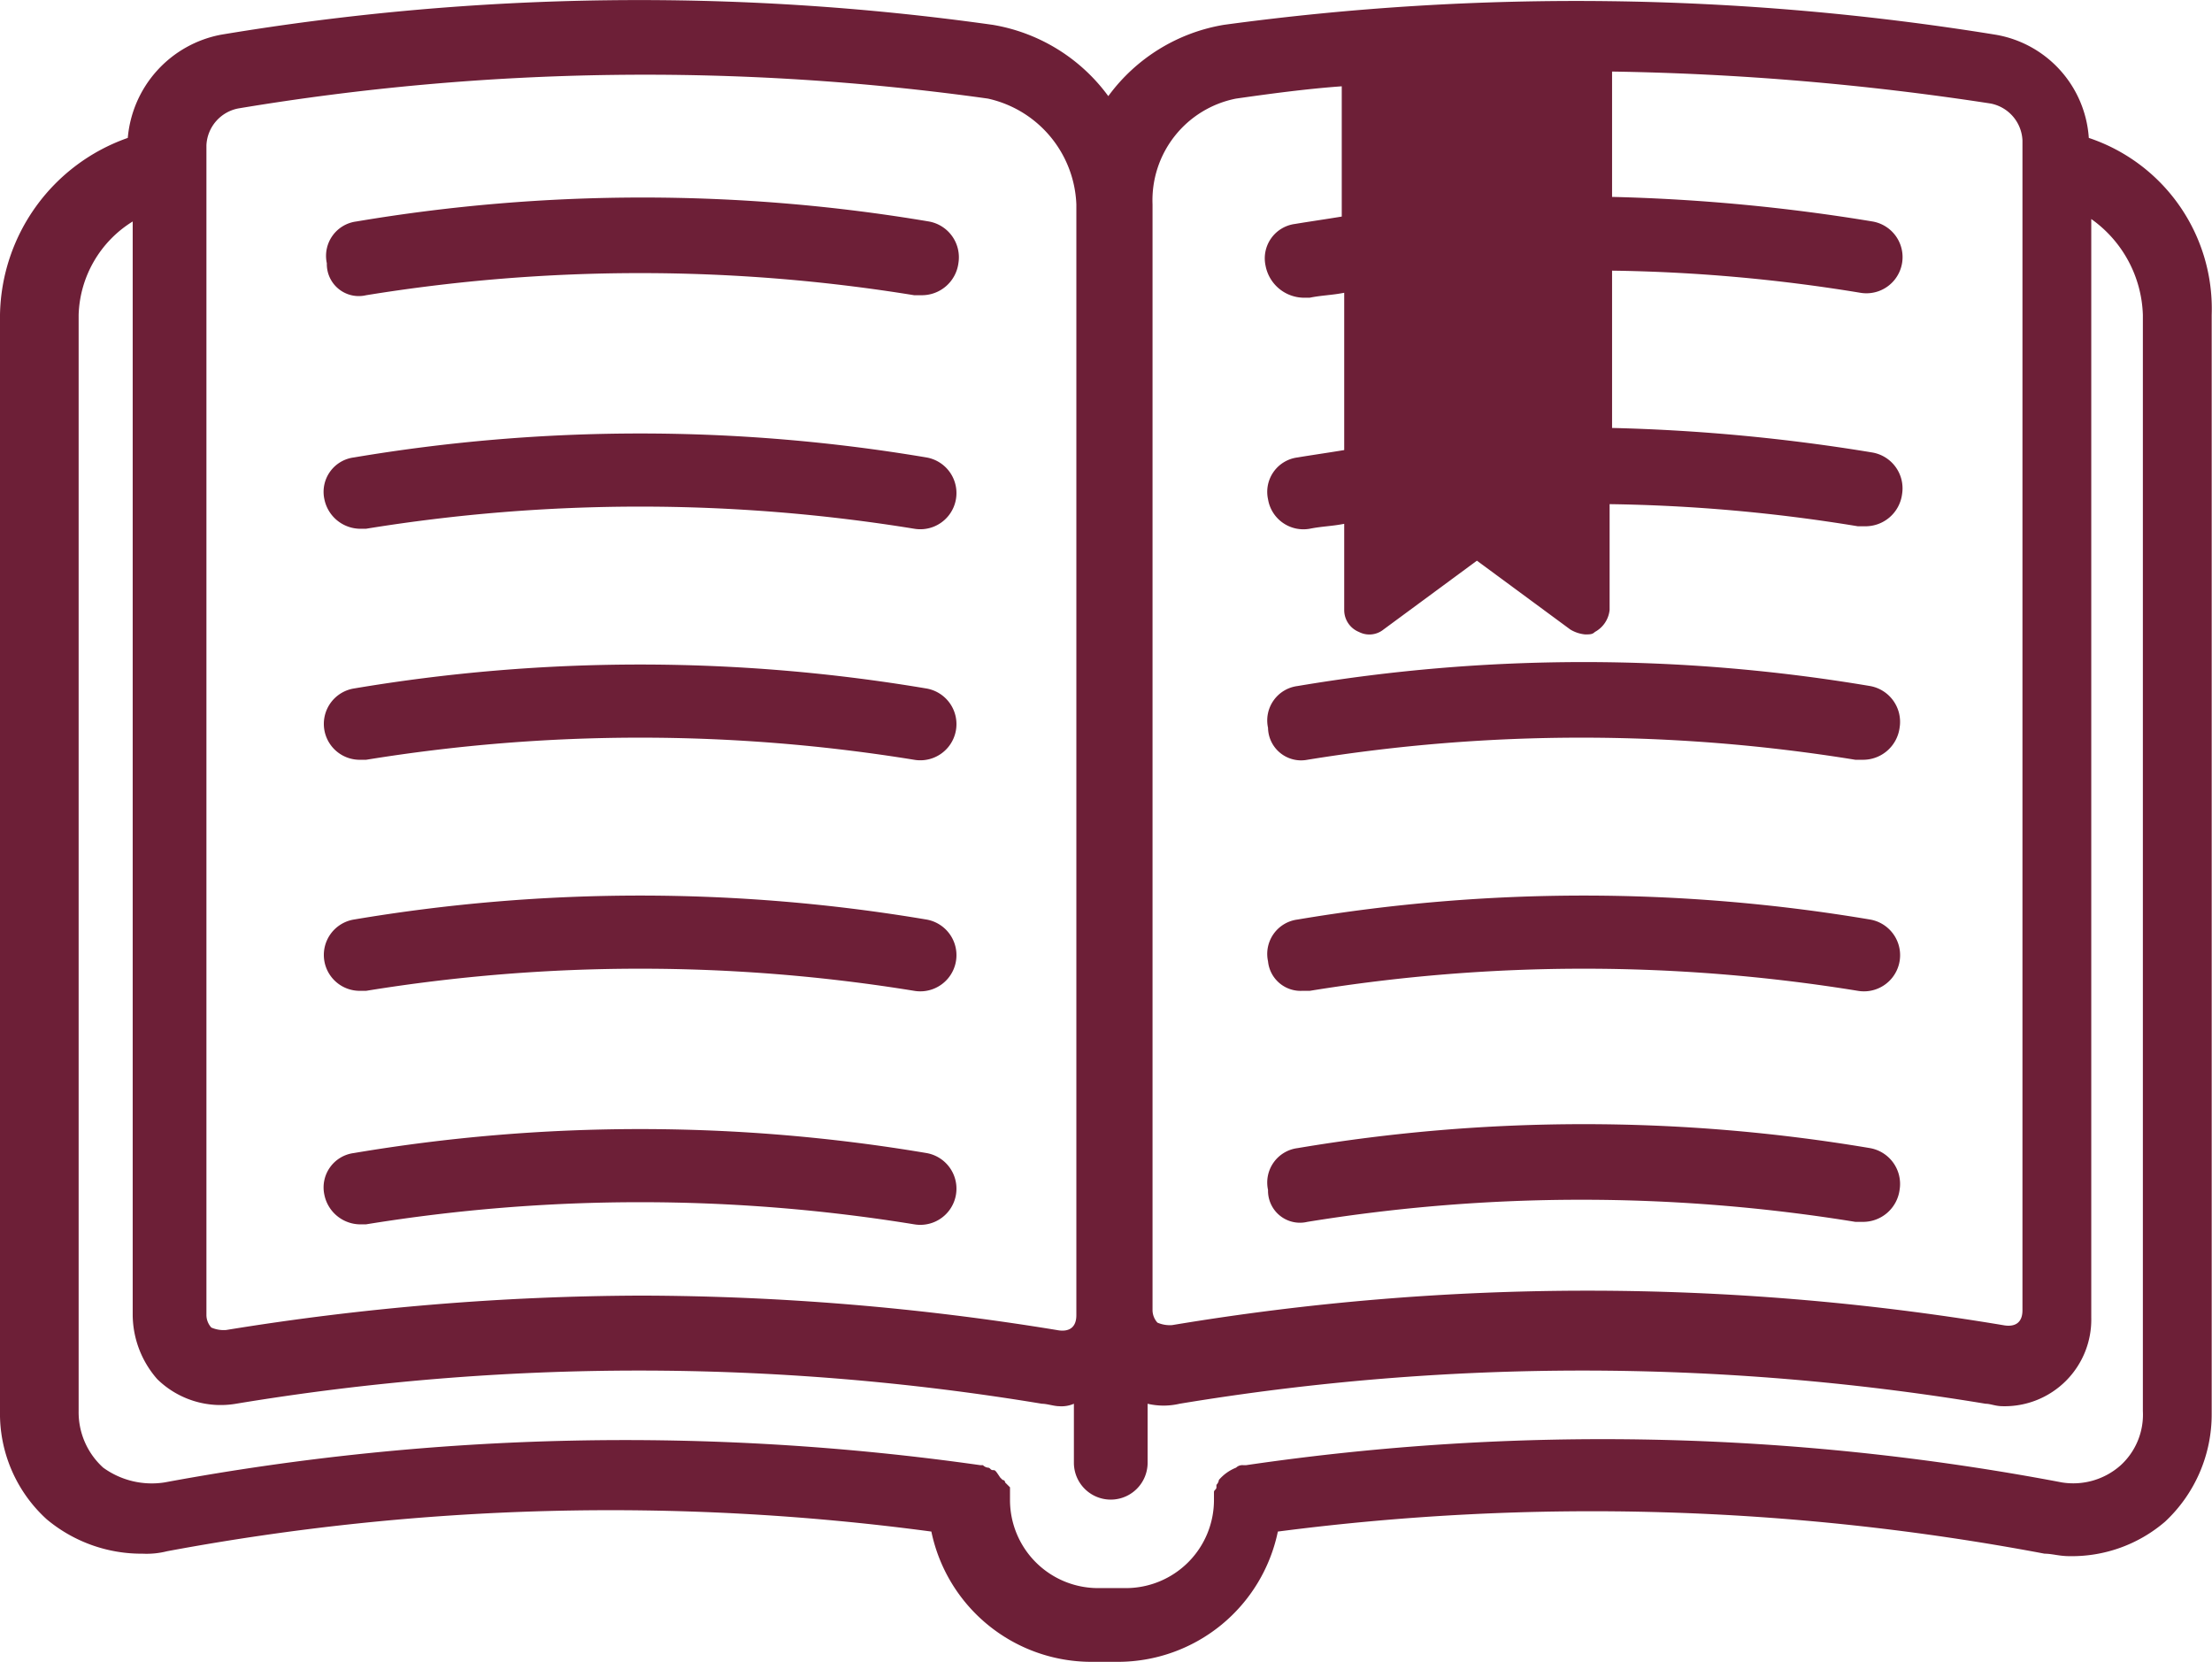
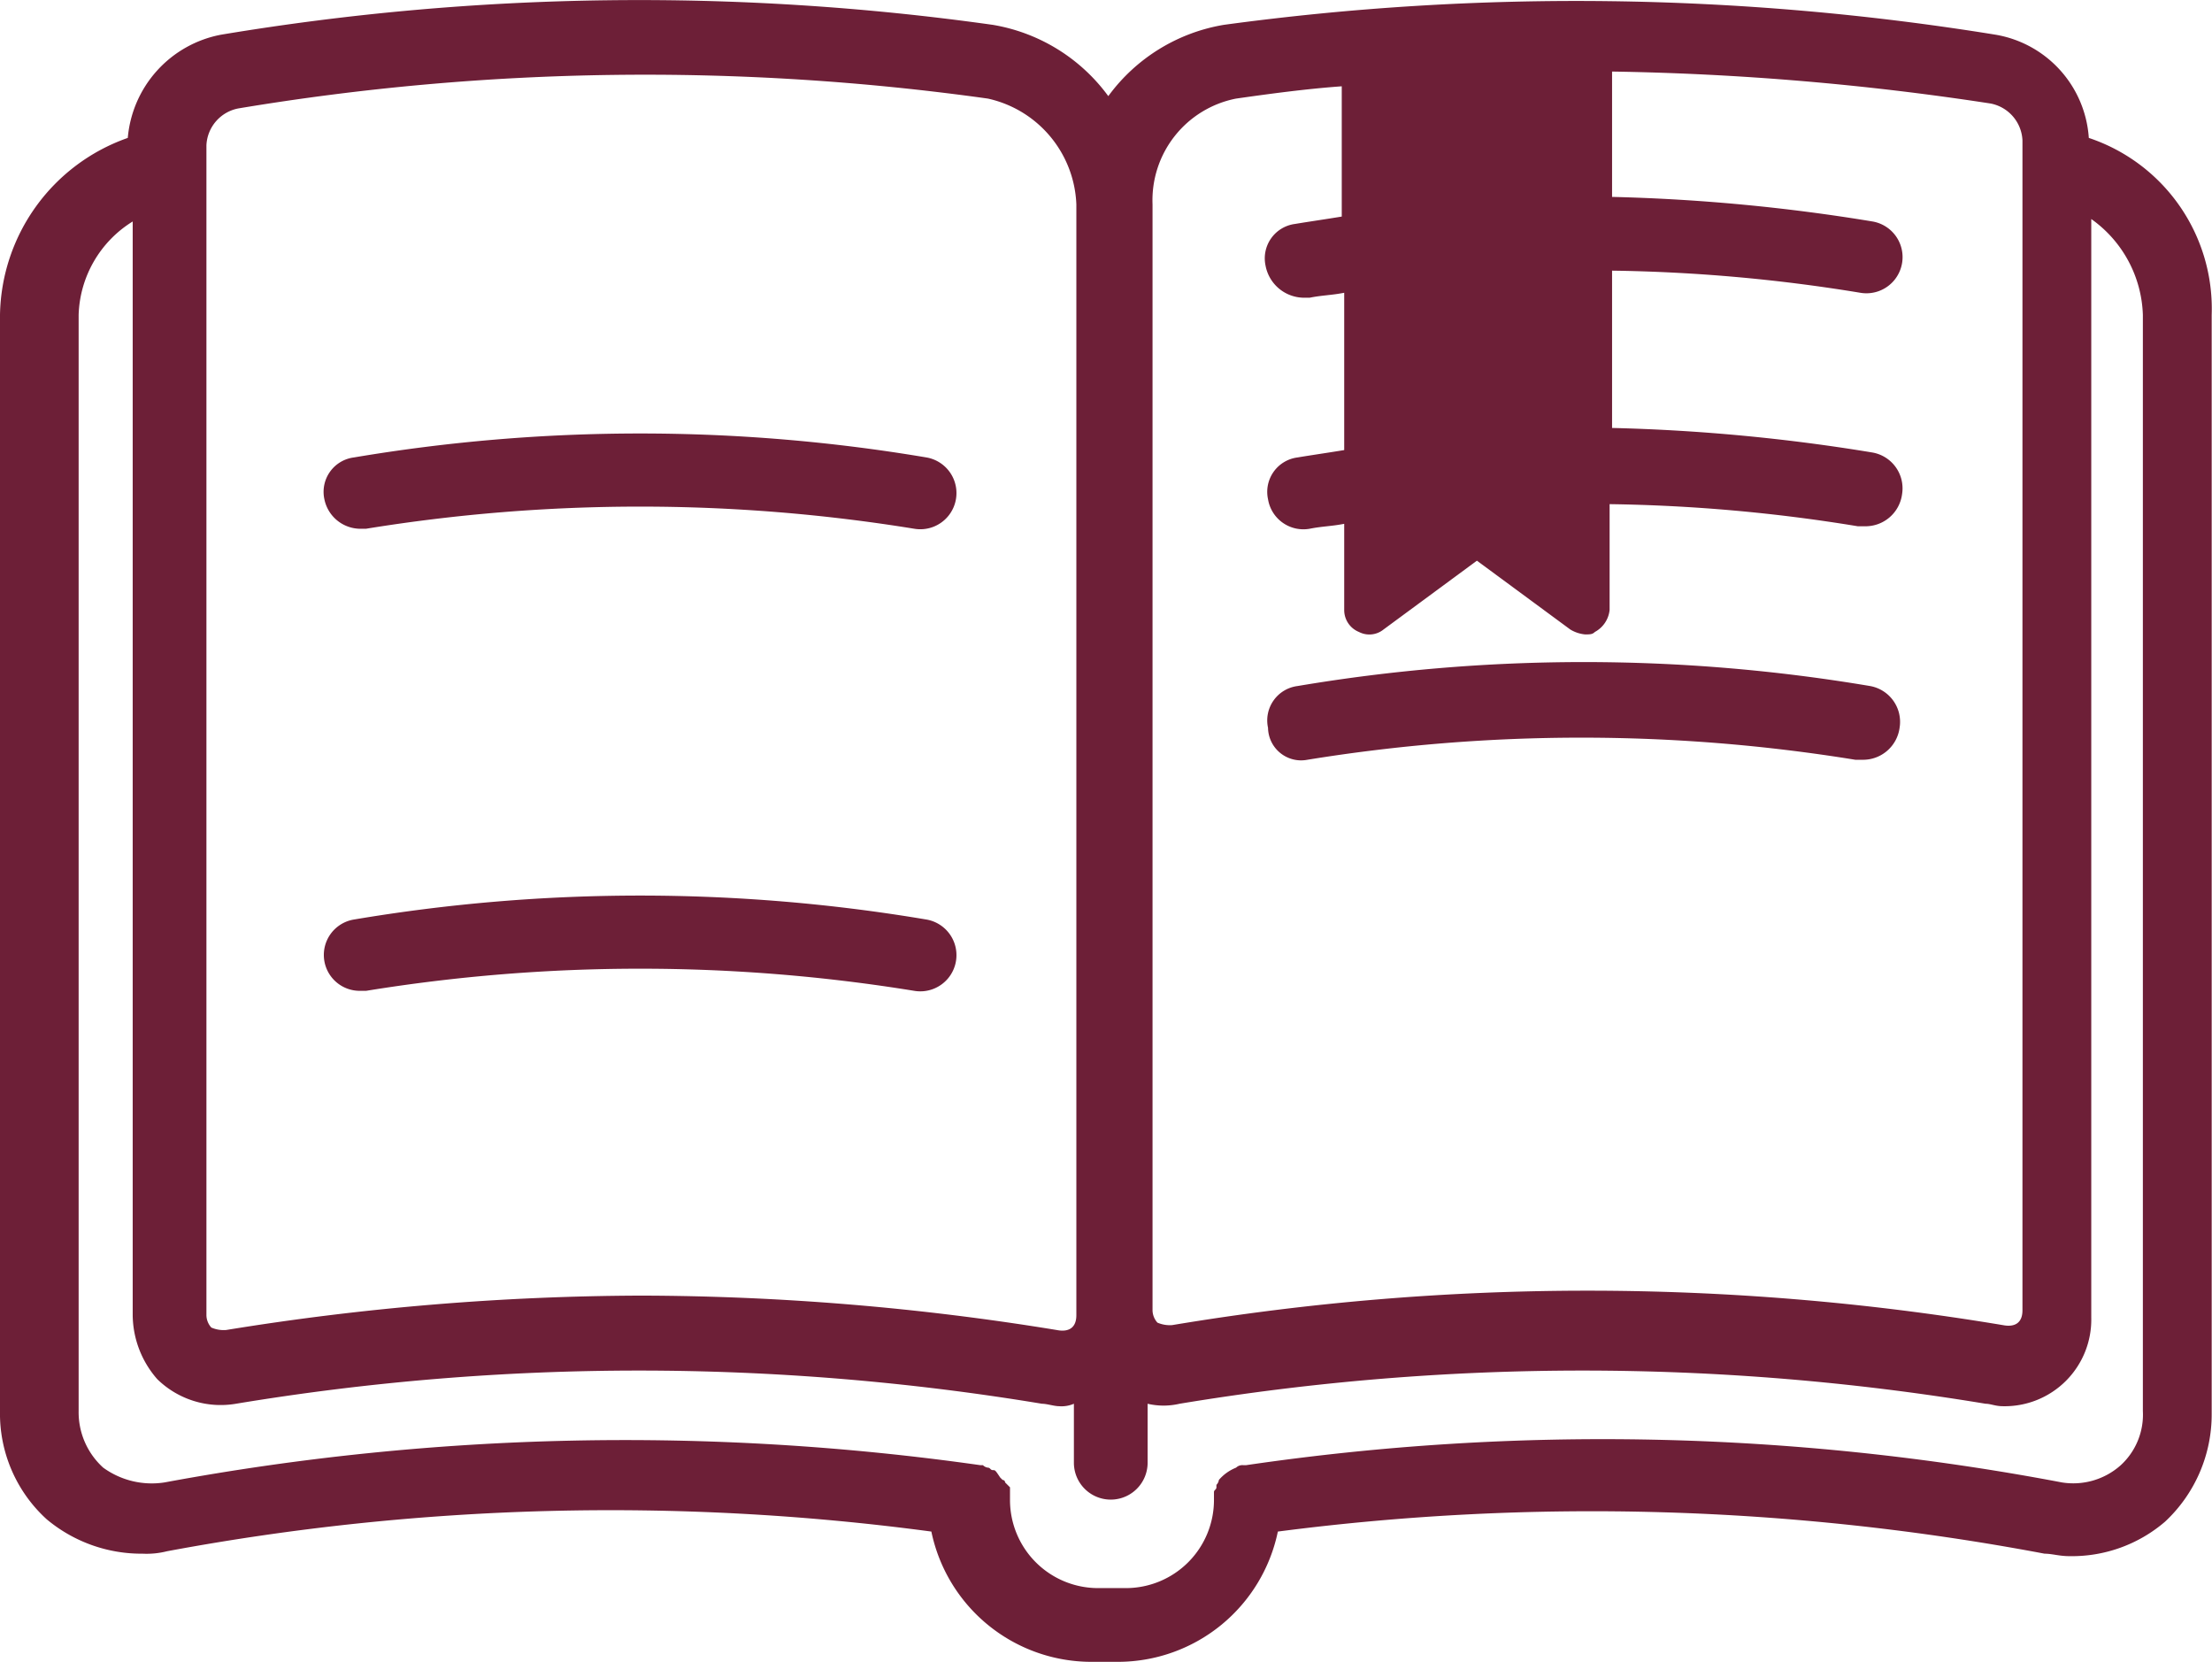
<svg xmlns="http://www.w3.org/2000/svg" width="90.013" height="67.611" viewBox="0 0 90.013 67.611">
  <g id="Group_104" data-name="Group 104" transform="translate(-4.8 -16.189)">
-     <path id="Path_237" data-name="Path 237" d="M19.7,28.2a69.518,69.518,0,0,1,22.3,0h.3a1.5,1.5,0,0,0,1.5-1.3,1.48,1.48,0,0,0-1.2-1.7,70.089,70.089,0,0,0-23.3,0,1.411,1.411,0,0,0-1.2,1.7A1.3,1.3,0,0,0,19.7,28.2Z" fill="#6d1f37" />
    <path id="Path_238" data-name="Path 238" d="M19.4,37.7h.3a69.518,69.518,0,0,1,22.3,0,1.471,1.471,0,1,0,.5-2.9,70.089,70.089,0,0,0-23.3,0A1.411,1.411,0,0,0,18,36.5,1.5,1.5,0,0,0,19.4,37.7Z" fill="#6d1f37" />
-     <path id="Path_239" data-name="Path 239" d="M19.4,47.1h.3a69.518,69.518,0,0,1,22.3,0,1.471,1.471,0,1,0,.5-2.9,70.089,70.089,0,0,0-23.3,0,1.46,1.46,0,0,0,.2,2.9Z" fill="#6d1f37" />
    <path id="Path_240" data-name="Path 240" d="M19.4,56.5h.3a69.518,69.518,0,0,1,22.3,0,1.471,1.471,0,0,0,.5-2.9,70.089,70.089,0,0,0-23.3,0,1.46,1.46,0,0,0,.2,2.9Z" fill="#6d1f37" />
-     <path id="Path_241" data-name="Path 241" d="M19.4,66h.3A69.518,69.518,0,0,1,42,66a1.471,1.471,0,1,0,.5-2.9,70.089,70.089,0,0,0-23.3,0A1.411,1.411,0,0,0,18,64.8,1.5,1.5,0,0,0,19.4,66Z" fill="#6d1f37" />
-     <path id="Path_242" data-name="Path 242" d="M58,47.1a69.518,69.518,0,0,1,22.3,0h.3a1.5,1.5,0,0,0,1.5-1.3,1.48,1.48,0,0,0-1.2-1.7,70.089,70.089,0,0,0-23.3,0,1.411,1.411,0,0,0-1.2,1.7A1.346,1.346,0,0,0,58,47.1Z" fill="#6d1f37" />
-     <path id="Path_243" data-name="Path 243" d="M57.8,56.5h.3a69.518,69.518,0,0,1,22.3,0,1.471,1.471,0,0,0,.5-2.9,70.089,70.089,0,0,0-23.3,0,1.411,1.411,0,0,0-1.2,1.7A1.332,1.332,0,0,0,57.8,56.5Z" fill="#6d1f37" />
-     <path id="Path_244" data-name="Path 244" d="M58,65.9a69.518,69.518,0,0,1,22.3,0h.3a1.5,1.5,0,0,0,1.5-1.3,1.48,1.48,0,0,0-1.2-1.7,70.089,70.089,0,0,0-23.3,0,1.411,1.411,0,0,0-1.2,1.7A1.3,1.3,0,0,0,58,65.9Z" fill="#6d1f37" />
+     <path id="Path_242" data-name="Path 242" d="M58,47.1a69.518,69.518,0,0,1,22.3,0h.3a1.5,1.5,0,0,0,1.5-1.3,1.48,1.48,0,0,0-1.2-1.7,70.089,70.089,0,0,0-23.3,0,1.411,1.411,0,0,0-1.2,1.7A1.346,1.346,0,0,0,58,47.1" fill="#6d1f37" />
    <path id="Path_245" data-name="Path 245" d="M89.8,21.8A4.567,4.567,0,0,0,86,17.6a106.581,106.581,0,0,0-31.4-.4,7.324,7.324,0,0,0-4.7,2.9,7.324,7.324,0,0,0-4.7-2.9,103.329,103.329,0,0,0-31.4.4A4.682,4.682,0,0,0,10,21.8,7.765,7.765,0,0,0,4.8,29V73.6A5.807,5.807,0,0,0,6.7,78a6.01,6.01,0,0,0,3.9,1.4,3.4,3.4,0,0,0,1-.1,98.413,98.413,0,0,1,31.1-.8,6.652,6.652,0,0,0,6.5,5.3h1.1a6.652,6.652,0,0,0,6.5-5.3,99.152,99.152,0,0,1,31.2.9c.3,0,.6.1,1,.1a5.819,5.819,0,0,0,3.9-1.4,5.966,5.966,0,0,0,1.9-4.4V29A7.324,7.324,0,0,0,89.8,21.8ZM55.1,20.2c1.4-.2,2.9-.4,4.3-.5V25c-.6.1-1.3.2-1.9.3A1.411,1.411,0,0,0,56.3,27a1.6,1.6,0,0,0,1.5,1.3h.3c.5-.1.9-.1,1.4-.2v6.4c-.6.1-1.3.2-1.9.3a1.411,1.411,0,0,0-1.2,1.7,1.458,1.458,0,0,0,1.7,1.2c.5-.1.9-.1,1.4-.2V41a.961.961,0,0,0,.6.9.92.92,0,0,0,1-.1L64.9,39l3.8,2.8a1.421,1.421,0,0,0,.6.2c.2,0,.3,0,.4-.1a1.149,1.149,0,0,0,.6-.9V36.7a67.707,67.707,0,0,1,10.1.9h.3a1.5,1.5,0,0,0,1.5-1.3A1.48,1.48,0,0,0,81,34.6a76,76,0,0,0-10.6-1V27.2a67.707,67.707,0,0,1,10.1.9,1.471,1.471,0,0,0,.5-2.9,76,76,0,0,0-10.6-1V19.1a112.915,112.915,0,0,1,15.4,1.3,1.6,1.6,0,0,1,1.3,1.5V69.5c0,.5-.3.7-.8.6a102.7,102.7,0,0,0-33.8,0,1.268,1.268,0,0,1-.6-.1.764.764,0,0,1-.2-.5v-45A4.214,4.214,0,0,1,55.1,20.2ZM13.2,22.1a1.6,1.6,0,0,1,1.3-1.5A100.592,100.592,0,0,1,45,20.2a4.591,4.591,0,0,1,3.6,4.3V69.7c0,.5-.3.7-.8.6a106.067,106.067,0,0,0-16.9-1.4A107.039,107.039,0,0,0,14,70.3a1.268,1.268,0,0,1-.6-.1.764.764,0,0,1-.2-.5V22.1ZM92,73.6a2.792,2.792,0,0,1-.9,2.2,2.9,2.9,0,0,1-2.4.7,100.06,100.06,0,0,0-33.2-.7h-.1a.367.367,0,0,0-.3.1h0a1.794,1.794,0,0,0-.7.5h0a.349.349,0,0,1-.1.2v.1c0,.1-.1.1-.1.2v.3h0a3.585,3.585,0,0,1-3.6,3.6H49.5a3.585,3.585,0,0,1-3.6-3.6h0v-.5a7414.538,7414.538,0,0,1-.2-.2.1.1,0,0,0-.1-.1l-.1-.1c-.2-.3-.2-.3-.3-.3h0c-.1,0-.1-.1-.2-.1h0a.349.349,0,0,1-.2-.1h-.1a102.8,102.8,0,0,0-33.2.7A3.367,3.367,0,0,1,9,75.9a3.038,3.038,0,0,1-1-2.3V29a4.631,4.631,0,0,1,2.2-3.8V69.7a4,4,0,0,0,1,2.6,3.689,3.689,0,0,0,3.2,1,100.29,100.29,0,0,1,32.8,0c.2,0,.5.1.7.1a1.268,1.268,0,0,0,.6-.1v2.4a1.5,1.5,0,0,0,3,0V73.3a2.845,2.845,0,0,0,1.3,0,100.29,100.29,0,0,1,32.8,0c.2,0,.4.1.7.1a3.524,3.524,0,0,0,3.6-3.6V25.1A4.97,4.97,0,0,1,92,29Z" fill="#6d1f37" />
  </g>
</svg>